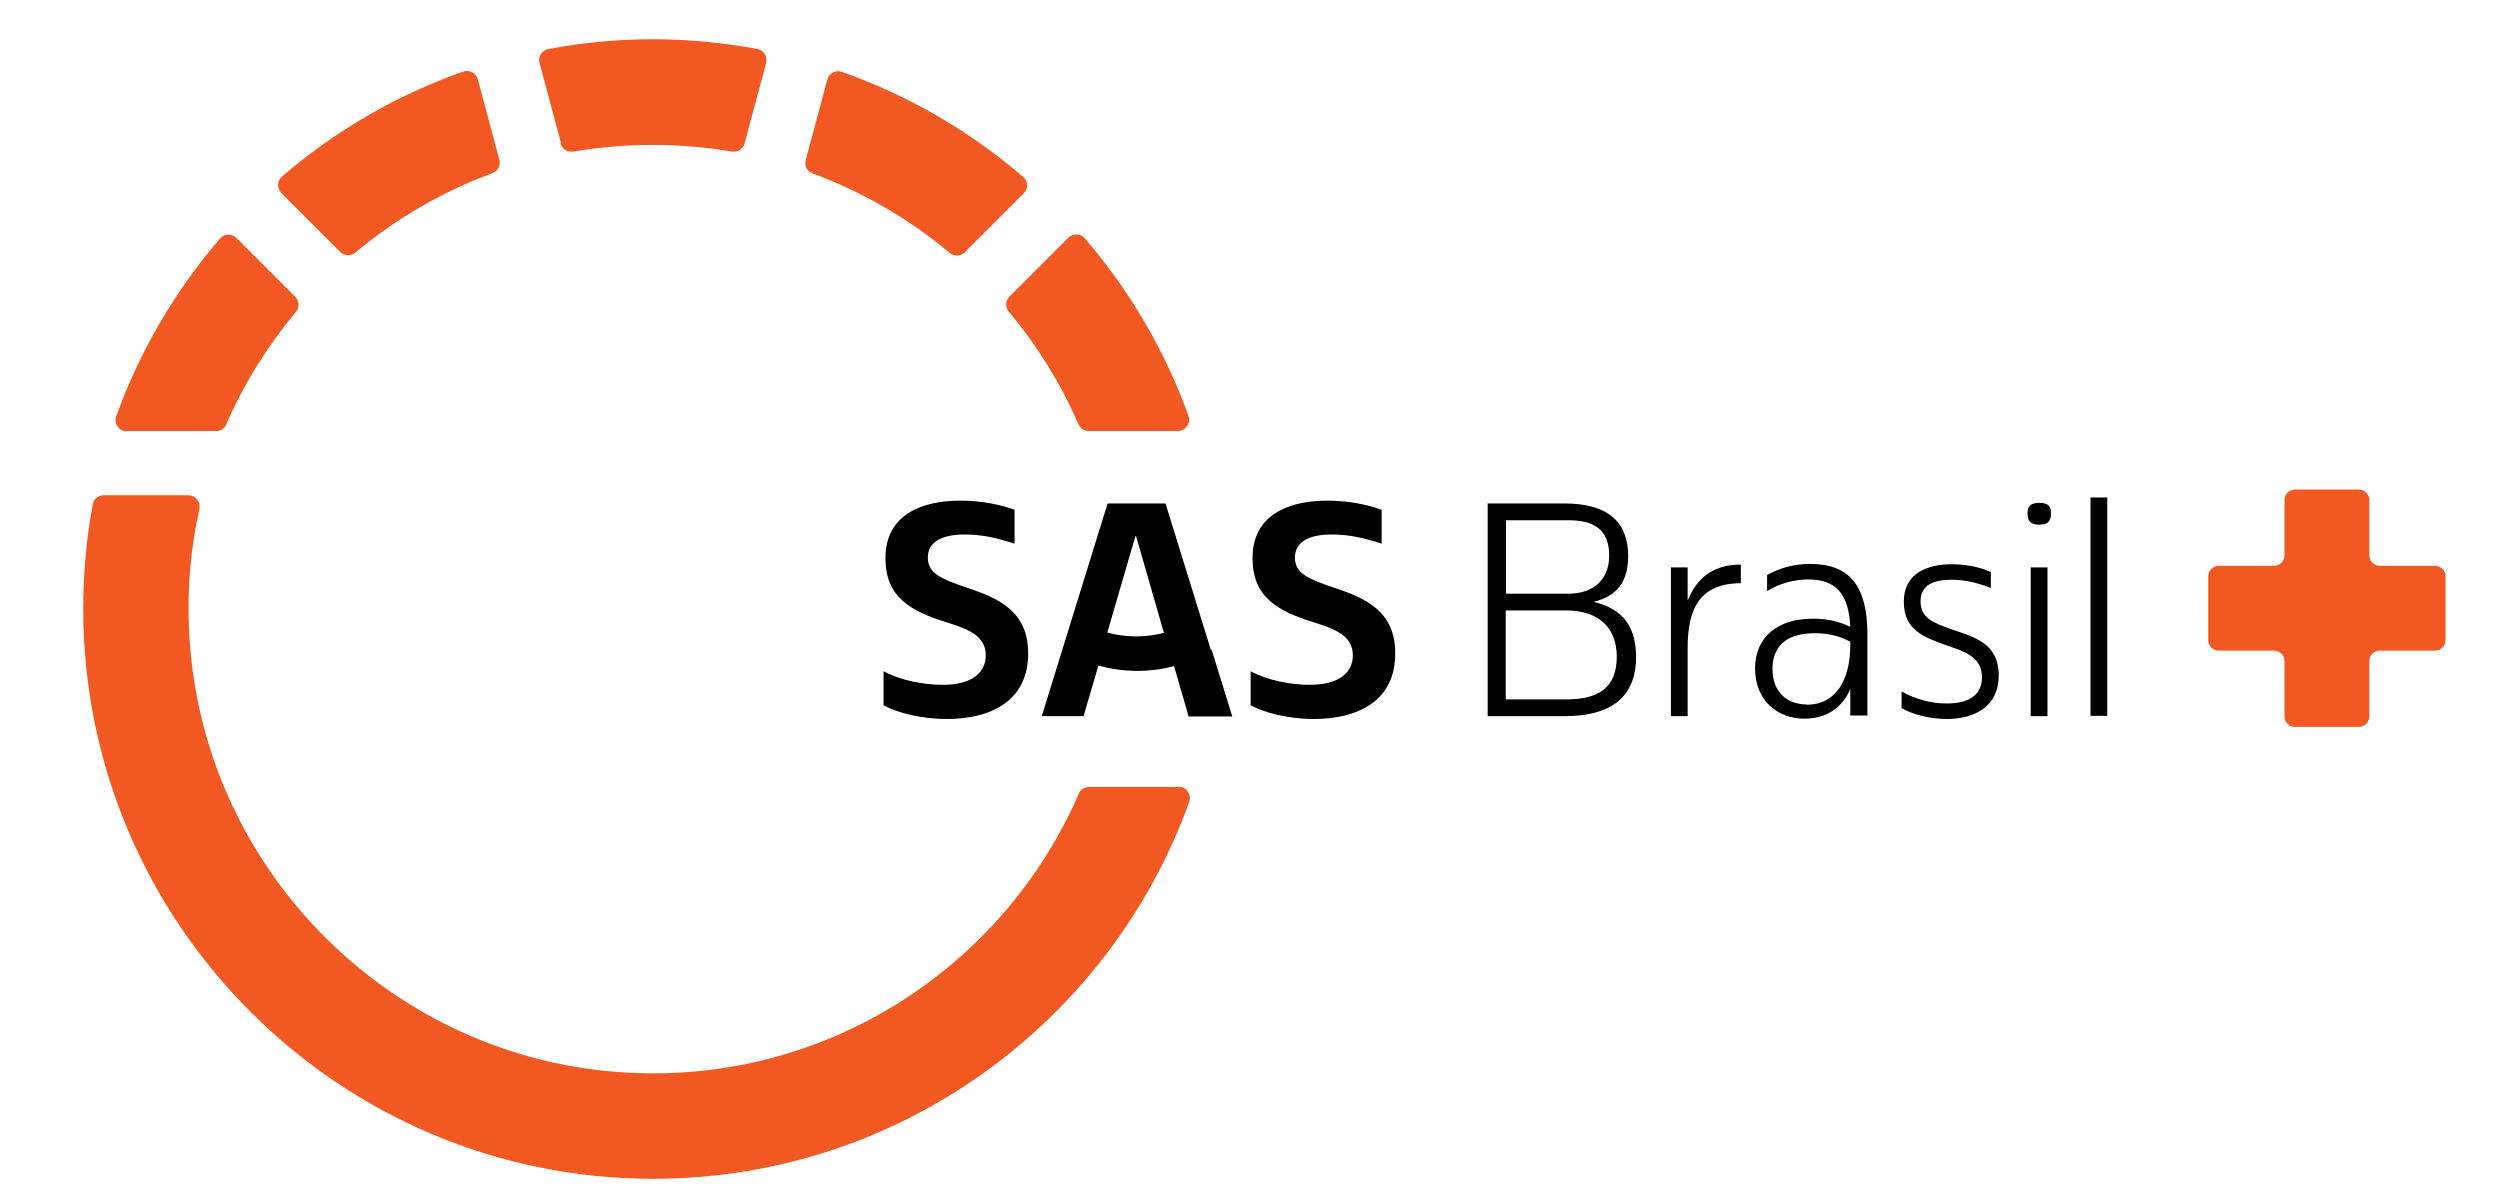
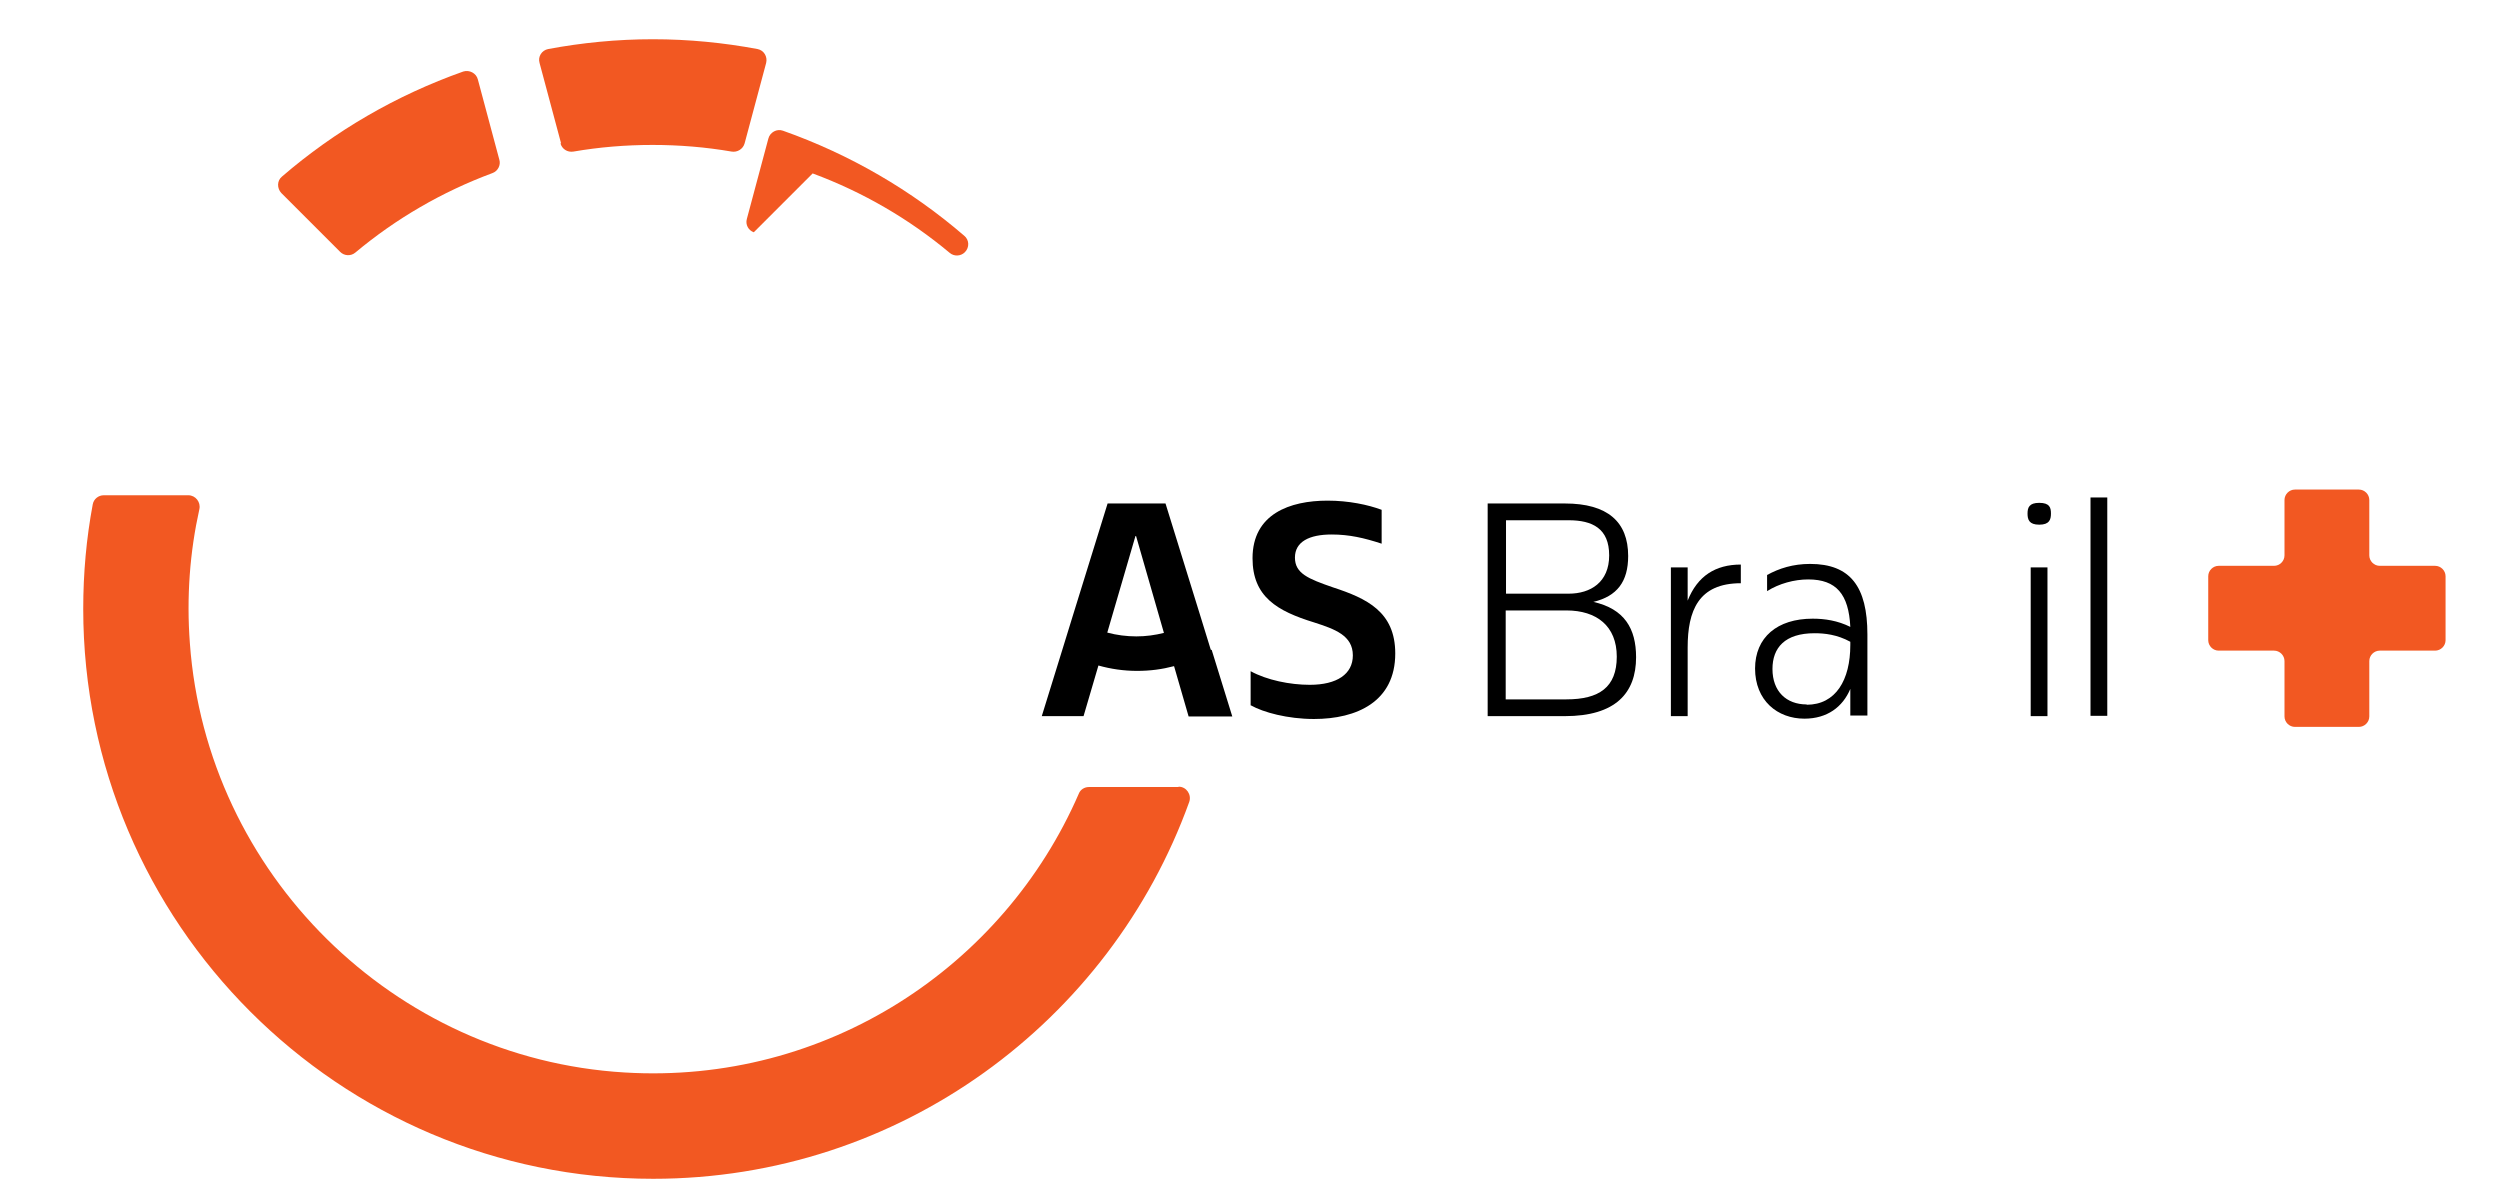
<svg xmlns="http://www.w3.org/2000/svg" id="Camada_1" data-name="Camada 1" viewBox="0 0 79 38">
  <defs>
    <style>
      .cls-1 {
        fill: #f25822;
      }
    </style>
  </defs>
  <g>
-     <path d="M27.92,22.29v-1.08c.51.28,1.24.43,1.87.43.86,0,1.36-.34,1.36-.93,0-.63-.57-.83-1.22-1.04-1.17-.36-1.95-.81-1.95-2.03,0-1.4,1.18-1.82,2.37-1.82.67,0,1.28.13,1.71.29v1.07c-.55-.18-1.02-.29-1.58-.29-.71,0-1.16.23-1.16.73s.42.67,1.2.94c1.07.35,1.97.77,1.97,2.09,0,1.52-1.21,2.07-2.57,2.07-.83,0-1.6-.21-1.99-.43Z" />
    <path d="M39.52,22.29v-1.08c.51.28,1.24.43,1.87.43.86,0,1.36-.34,1.36-.93,0-.63-.57-.83-1.22-1.04-1.17-.36-1.95-.81-1.95-2.03,0-1.4,1.18-1.82,2.37-1.82.67,0,1.28.13,1.71.29v1.07c-.55-.18-1.02-.29-1.58-.29-.71,0-1.16.23-1.16.73s.42.67,1.2.94c1.07.35,1.97.77,1.97,2.09,0,1.52-1.21,2.07-2.57,2.07-.83,0-1.6-.21-1.99-.43Z" />
    <path d="M47.01,15.91h2.44c1.35,0,2,.58,2,1.66,0,.81-.35,1.27-1.1,1.45.98.22,1.35.84,1.35,1.75,0,1.13-.65,1.86-2.25,1.86h-2.44v-6.71ZM49.57,18.76c.69,0,1.28-.36,1.28-1.21s-.53-1.11-1.28-1.11h-1.98v2.32h1.98ZM49.5,22.1c1.03,0,1.59-.38,1.59-1.35s-.64-1.46-1.59-1.46h-1.92v2.81h1.92Z" />
    <path d="M52.8,17.93h.53v1.05c.31-.78.88-1.14,1.68-1.14v.59c-1.34,0-1.68.87-1.68,2.03v2.17h-.53v-4.7Z" />
    <path d="M55.46,21.13c0-.99.7-1.58,1.82-1.58.38,0,.79.06,1.19.26-.05-1.03-.44-1.5-1.33-1.5-.44,0-.92.13-1.3.37v-.51c.38-.21.82-.35,1.36-.35,1.27,0,1.81.72,1.81,2.23v2.56h-.54v-.84c-.24.57-.73.94-1.45.94-.85,0-1.56-.57-1.56-1.59ZM57.09,22.27c.92,0,1.38-.78,1.38-1.89v-.1c-.42-.23-.82-.27-1.13-.27-.94,0-1.33.46-1.33,1.13,0,.71.44,1.12,1.08,1.12Z" />
-     <path d="M60.09,22.37v-.52c.44.25.94.38,1.42.38.73,0,1.12-.28,1.12-.83,0-.66-.59-.82-1.1-1-.73-.26-1.37-.48-1.37-1.39s.77-1.18,1.51-1.18c.53,0,.98.12,1.24.25v.5c-.49-.19-.87-.26-1.24-.26-.58,0-.98.17-.98.68s.36.67.96.88c.72.25,1.51.43,1.51,1.47,0,.96-.75,1.37-1.64,1.37-.56,0-1.13-.16-1.44-.35Z" />
    <path d="M64.44,15.89c.33,0,.37.15.37.34s-.05.35-.37.35-.37-.16-.37-.35.05-.34.37-.34ZM64.17,17.93h.53v4.7h-.53v-4.7Z" />
    <path d="M66.06,15.72h.53v6.9h-.53v-6.9Z" />
    <path d="M38.26,20.53l-.33-1.07-1.1-3.55h-1.83l-1.1,3.55-.33,1.07-.65,2.1h1.32l.47-1.6c.39.11.8.17,1.22.17s.79-.05,1.17-.15h0l.46,1.59h1.38l-.65-2.1ZM35.91,20.11c-.31,0-.62-.04-.92-.12l.89-3.05h.02l.88,3.06c-.28.07-.57.11-.87.11Z" />
  </g>
  <g>
    <path class="cls-1" d="M37.23,24.87h-2.82c-.14,0-.27.08-.32.21-2.37,5.46-7.97,9.2-14.36,8.81-7.29-.44-13.2-6.28-13.73-13.56-.11-1.47,0-2.89.3-4.24.05-.22-.12-.44-.35-.44h-2.67c-.17,0-.32.12-.35.29-.2,1.07-.3,2.17-.3,3.3,0,9.93,8.08,18.01,18.01,18.01,7.79,0,14.44-4.97,16.94-11.91.08-.23-.09-.48-.33-.48Z" />
    <path class="cls-1" d="M10.75,7.96c.13.13.34.14.48.02,1.28-1.07,2.74-1.92,4.33-2.51.17-.06.27-.25.22-.42l-.68-2.54c-.05-.2-.27-.31-.46-.25-2.12.75-4.06,1.88-5.73,3.32-.16.13-.16.37-.02.52l1.86,1.86Z" />
-     <path class="cls-1" d="M25.68,5.48c1.59.59,3.05,1.44,4.33,2.51.14.12.35.11.48-.02l1.86-1.86c.15-.15.14-.39-.02-.52-1.67-1.44-3.61-2.57-5.73-3.32-.19-.07-.41.05-.46.25l-.68,2.54c-.05.18.05.36.22.42Z" />
-     <path class="cls-1" d="M31.89,9.86c.89,1.07,1.63,2.26,2.19,3.55.06.13.18.21.32.21h2.82c.24,0,.42-.24.34-.47-.75-2.08-1.87-3.98-3.28-5.62-.13-.16-.37-.16-.52-.02l-1.86,1.86c-.13.13-.14.34-.02.48Z" />
-     <path class="cls-1" d="M4.01,13.62h2.82c.14,0,.27-.08.32-.21.56-1.29,1.31-2.49,2.2-3.55.12-.14.11-.35-.02-.48l-1.86-1.86c-.15-.15-.39-.14-.52.02-1.41,1.64-2.53,3.54-3.28,5.62-.08.23.09.47.34.47Z" />
+     <path class="cls-1" d="M25.68,5.48c1.59.59,3.05,1.44,4.33,2.51.14.12.35.11.48-.02c.15-.15.14-.39-.02-.52-1.67-1.44-3.61-2.57-5.73-3.32-.19-.07-.41.05-.46.25l-.68,2.54c-.05.18.05.36.22.42Z" />
    <path class="cls-1" d="M17.71,4.53c.05.18.22.29.41.26.81-.14,1.65-.21,2.5-.21s1.69.07,2.5.21c.18.03.36-.08.41-.26l.68-2.54c.05-.2-.07-.4-.27-.44-1.07-.2-2.18-.31-3.31-.31s-2.24.11-3.31.31c-.2.04-.33.24-.27.44l.68,2.54Z" />
  </g>
  <path class="cls-1" d="M76.95,17.88h-1.75c-.18,0-.33-.15-.33-.33v-1.75c0-.18-.15-.33-.33-.33h-2.02c-.18,0-.33.15-.33.33v1.75c0,.18-.15.33-.33.33h-1.75c-.18,0-.33.15-.33.33v2.02c0,.18.15.33.33.33h1.75c.18,0,.33.15.33.33v1.75c0,.18.15.33.33.33h2.02c.18,0,.33-.15.33-.33v-1.75c0-.18.15-.33.33-.33h1.75c.18,0,.33-.15.33-.33v-2.02c0-.18-.15-.33-.33-.33Z" />
</svg>